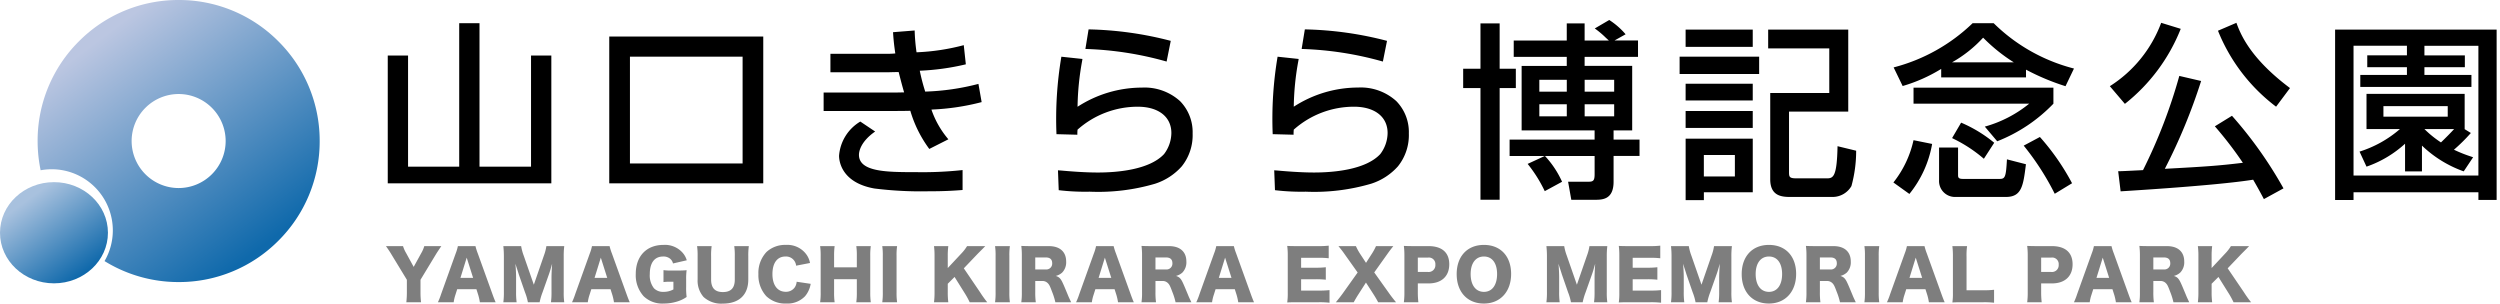
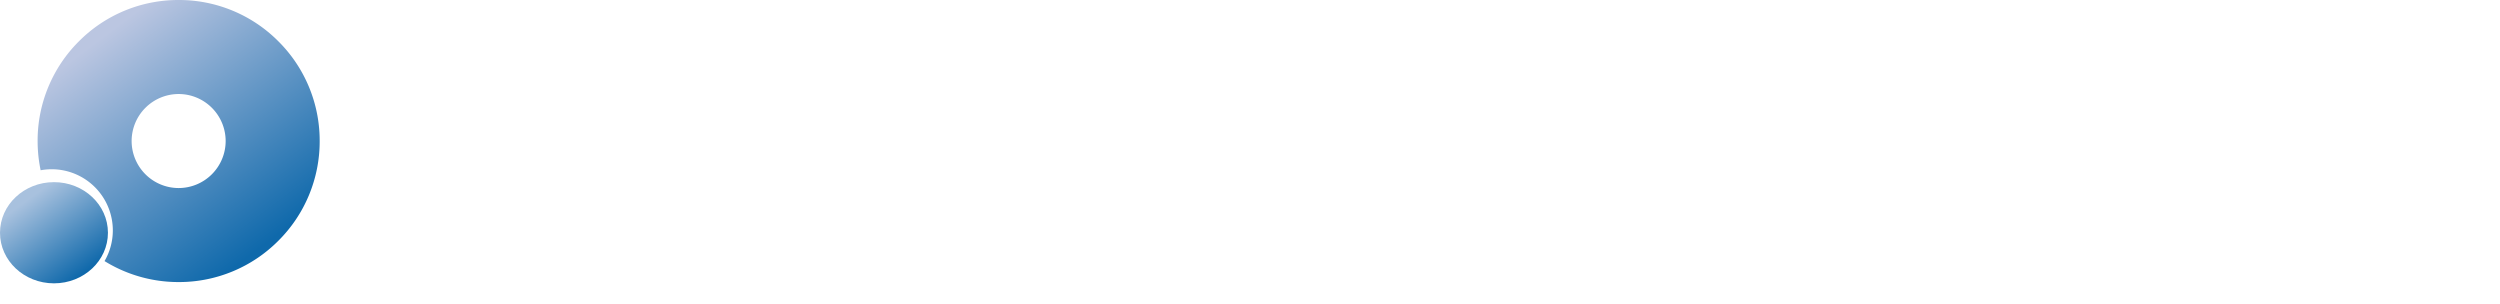
<svg xmlns="http://www.w3.org/2000/svg" width="370.591" height="45.004" viewBox="0 0 370.591 45.004">
  <defs>
    <linearGradient id="linear-gradient" x1="0.228" y1="0.133" x2="0.788" y2="0.879" gradientUnits="objectBoundingBox">
      <stop offset="0" stop-color="#bbc6e1" />
      <stop offset="1" stop-color="#0f69ab" />
    </linearGradient>
    <linearGradient id="linear-gradient-2" x1="0.251" y1="0.179" x2="0.798" y2="0.876" gradientUnits="objectBoundingBox">
      <stop offset="0" stop-color="#a8c1de" />
      <stop offset="1" stop-color="#1069ab" />
    </linearGradient>
  </defs>
  <g id="logo" transform="translate(-268 -266)">
    <g id="Group_2868" data-name="Group 2868">
-       <path id="YAMAGUCHI_KIRARA_EXPO_MEMORIAL_PARK" data-name="YAMAGUCHI KIRARA EXPO MEMORIAL PARK" d="M5.19-3.02,7.48-6.8c.13-.22.51-.79.8-1.21H5.75a4.487,4.487,0,0,1-.46,1.06L4.18-4.93,3.07-6.96A4.824,4.824,0,0,1,2.6-8.01H.07c.4.57.62.9.8,1.21l2.3,3.78v1.85A13.214,13.214,0,0,1,3.09.31H5.27a12.233,12.233,0,0,1-.08-1.48ZM16.33.31c-.13-.28-.29-.69-.48-1.22L13.68-6.93a7.98,7.98,0,0,1-.34-1.08H10.73a6.1,6.1,0,0,1-.32,1.08L8.25-.91A9.852,9.852,0,0,1,7.77.31h2.34a5.763,5.763,0,0,1,.25-1.08l.27-.85h2.85l.27.85A8.121,8.121,0,0,1,13.99.31ZM12.99-3.3H11.11l.93-3ZM22.85.31a9.078,9.078,0,0,1,.43-1.47l.97-2.74c.13-.36.23-.72.45-1.5-.01.15-.01.15-.04.68-.02.31-.05,1.06-.05,1.3v2.18A10.886,10.886,0,0,1,24.53.31H26.5a9.944,9.944,0,0,1-.08-1.55V-6.45a11.6,11.6,0,0,1,.08-1.56H23.85a6.884,6.884,0,0,1-.37,1.41L21.99-2.29,20.49-6.6a7.392,7.392,0,0,1-.38-1.41H17.47a13.792,13.792,0,0,1,.08,1.56v5.21A11.067,11.067,0,0,1,17.47.31h1.97a10.709,10.709,0,0,1-.08-1.55V-3.41c0-.53-.04-1.35-.1-1.98.05.14.05.14.16.5.03.08.33,1.01.34,1.06l.92,2.66A7.792,7.792,0,0,1,21.11.31Zm13.36,0c-.13-.28-.29-.69-.48-1.22L33.56-6.93a7.98,7.98,0,0,1-.34-1.08H30.61a6.1,6.1,0,0,1-.32,1.08L28.13-.91A9.852,9.852,0,0,1,27.65.31h2.34a5.763,5.763,0,0,1,.25-1.08l.27-.85h2.85l.27.85A8.121,8.121,0,0,1,33.87.31ZM32.87-3.3H30.99l.93-3Zm9.81.57v1.14a3,3,0,0,1-1.45.36,1.877,1.877,0,0,1-1.44-.54,3.086,3.086,0,0,1-.61-2.09c0-1.68.7-2.61,1.98-2.61a1.543,1.543,0,0,1,1.01.31,1.266,1.266,0,0,1,.45.72l2.04-.47A2.906,2.906,0,0,0,44.07-7a3.485,3.485,0,0,0-2.86-1.19c-2.52,0-4.11,1.67-4.11,4.3A4.649,4.649,0,0,0,38.28-.57,3.977,3.977,0,0,0,41.25.5,6.68,6.68,0,0,0,43.37.16a4.954,4.954,0,0,0,1.27-.63,10.2,10.2,0,0,1-.07-1.49V-3.08a9.49,9.49,0,0,1,.07-1.36c-.44.04-.81.05-1.32.05h-.8a8.517,8.517,0,0,1-1.31-.06v1.77a6.409,6.409,0,0,1,.99-.05ZM51.7-8.01a9.854,9.854,0,0,1,.08,1.51v3.44c0,1.26-.57,1.86-1.77,1.86-1.17,0-1.74-.6-1.74-1.86V-6.5a9.287,9.287,0,0,1,.08-1.51H46.19a9.771,9.771,0,0,1,.08,1.51v3.42a3.678,3.678,0,0,0,.88,2.61A3.883,3.883,0,0,0,50,.51c2.41,0,3.78-1.29,3.78-3.57V-6.5a9.937,9.937,0,0,1,.08-1.51Zm11.23,2.5a3.089,3.089,0,0,0-.62-1.37,3.482,3.482,0,0,0-2.95-1.31,4.053,4.053,0,0,0-2.87,1.04,4.513,4.513,0,0,0-1.21,3.29A4.609,4.609,0,0,0,56.44-.6,4.048,4.048,0,0,0,59.4.5,3.584,3.584,0,0,0,62.2-.59a3.8,3.8,0,0,0,.83-1.83l-2.08-.31a1.706,1.706,0,0,1-.3.86,1.576,1.576,0,0,1-1.31.63c-1.24,0-1.98-.99-1.98-2.62,0-1.65.71-2.61,1.93-2.61a1.5,1.5,0,0,1,1.58,1.36Zm6.86-2.5a9.421,9.421,0,0,1,.08,1.48v1.66H66.5V-6.53a10.721,10.721,0,0,1,.08-1.48H64.43a9.751,9.751,0,0,1,.08,1.48v5.36A9.5,9.5,0,0,1,64.43.31h2.15a10.268,10.268,0,0,1-.08-1.48V-3.11h3.37v1.94A9.667,9.667,0,0,1,69.79.31h2.15a10.629,10.629,0,0,1-.08-1.48V-6.53a9.5,9.5,0,0,1,.08-1.48Zm3.85,0a9.34,9.34,0,0,1,.08,1.48v5.36A9.584,9.584,0,0,1,73.64.31h2.2a9.667,9.667,0,0,1-.08-1.48V-6.53a9.26,9.26,0,0,1,.08-1.48ZM85.73-4.72l2.09-2.19.7-.7c.14-.14.21-.22.39-.4h-2.7a6.1,6.1,0,0,1-.87,1.12L83.35-4.76V-6.53a11.1,11.1,0,0,1,.08-1.48H81.31a10.909,10.909,0,0,1,.08,1.48v5.36A11.3,11.3,0,0,1,81.31.31h2.12a11.3,11.3,0,0,1-.08-1.48V-2.43l1.01-1.01L85.91-.96A12.011,12.011,0,0,1,86.6.31h2.6a16.329,16.329,0,0,1-1.06-1.48Zm4.63-3.29a9.34,9.34,0,0,1,.08,1.48v5.36A9.584,9.584,0,0,1,90.36.31h2.2a9.667,9.667,0,0,1-.08-1.48V-6.53a9.26,9.26,0,0,1,.08-1.48ZM101.64.31c-.25-.53-.37-.78-.48-1.06-.45-1.08-.59-1.42-.74-1.74-.32-.71-.55-.94-1.06-1.1a2.21,2.21,0,0,0,.95-.5,2.178,2.178,0,0,0,.59-1.64c0-1.44-.94-2.28-2.56-2.28h-2.6c-.68,0-1.05-.01-1.49-.03a10.661,10.661,0,0,1,.08,1.47v5.38a9.875,9.875,0,0,1-.08,1.5H96.4a10.543,10.543,0,0,1-.08-1.51V-2.84h1.02a1.093,1.093,0,0,1,.78.27c.25.22.37.45.69,1.32A9.73,9.73,0,0,1,99.3.31ZM96.32-4.55V-6.33h1.57c.62,0,.94.29.94.85a.872.872,0,0,1-.95.93ZM110.93.31c-.13-.28-.29-.69-.48-1.22l-2.17-6.02a7.979,7.979,0,0,1-.34-1.08h-2.61a6.1,6.1,0,0,1-.32,1.08L102.85-.91a9.852,9.852,0,0,1-.48,1.22h2.34a5.762,5.762,0,0,1,.25-1.08l.27-.85h2.85l.27.85a8.122,8.122,0,0,1,.24,1.08ZM107.59-3.3h-1.88l.93-3ZM119.46.31c-.25-.53-.37-.78-.48-1.06-.45-1.08-.59-1.42-.74-1.74-.32-.71-.55-.94-1.06-1.1a2.21,2.21,0,0,0,.95-.5,2.178,2.178,0,0,0,.59-1.64c0-1.44-.94-2.28-2.56-2.28h-2.6c-.68,0-1.05-.01-1.49-.03a10.661,10.661,0,0,1,.08,1.47v5.38a9.875,9.875,0,0,1-.08,1.5h2.15a10.543,10.543,0,0,1-.08-1.51V-2.84h1.02a1.093,1.093,0,0,1,.78.27c.25.22.37.45.69,1.32a9.73,9.73,0,0,1,.49,1.56Zm-5.32-4.86V-6.33h1.57c.62,0,.94.29.94.85a.872.872,0,0,1-.95.93ZM128.75.31c-.13-.28-.29-.69-.48-1.22L126.1-6.93a7.979,7.979,0,0,1-.34-1.08h-2.61a6.1,6.1,0,0,1-.32,1.08L120.67-.91a9.852,9.852,0,0,1-.48,1.22h2.34a5.762,5.762,0,0,1,.25-1.08l.27-.85h2.85l.27.85a8.122,8.122,0,0,1,.24,1.08ZM125.41-3.3h-1.88l.93-3Zm14.53,1.81a13.538,13.538,0,0,1-1.63.07h-2.58V-3.1h2.16a12.35,12.35,0,0,1,1.5.07V-4.88a11.984,11.984,0,0,1-1.5.07h-2.16V-6.28h2.6a12.279,12.279,0,0,1,1.49.07V-8.08a12.279,12.279,0,0,1-1.49.07h-3.19c-.78,0-1.06-.01-1.47-.03a10.6,10.6,0,0,1,.08,1.46v5.46a9.217,9.217,0,0,1-.08,1.46c.43-.02.71-.03,1.47-.03h3.15a12.845,12.845,0,0,1,1.65.07Zm5.4-1.12,1.09,1.69c.34.53.53.87.72,1.23h2.65c-.42-.51-.7-.87-1.02-1.32l-2.21-3.1,1.88-2.64c.35-.5.59-.81.95-1.26h-2.57a8.3,8.3,0,0,1-.73,1.31l-.75,1.17-.76-1.16a8.708,8.708,0,0,1-.74-1.32h-2.59c.37.44.67.83.98,1.28l1.87,2.63-2.2,3.09c-.29.4-.49.66-1.03,1.32h2.65c.25-.46.46-.81.73-1.23ZM153.11.31a12.983,12.983,0,0,1-.08-1.51V-2.48h1.58c1.94,0,3.08-1.06,3.08-2.84,0-1.74-1.09-2.69-3.07-2.69h-2.19c-.64,0-1-.01-1.47-.03a11.18,11.18,0,0,1,.08,1.46v5.41a10.721,10.721,0,0,1-.08,1.48Zm-.08-4.49V-6.31h1.49a.968.968,0,0,1,1.11,1.05,1,1,0,0,1-1.11,1.08Zm9.8-4.01c-2.46,0-4.04,1.69-4.04,4.33S160.37.5,162.82.5c2.43,0,4.04-1.75,4.04-4.39C166.86-6.51,165.29-8.19,162.83-8.19Zm0,6.96c-1.22,0-1.97-1.01-1.97-2.64,0-1.61.75-2.6,1.97-2.6s1.95.98,1.95,2.6C164.78-2.23,164.04-1.23,162.83-1.23ZM177.47.31a9.078,9.078,0,0,1,.43-1.47l.97-2.74c.13-.36.23-.72.45-1.5-.01.15-.01.15-.04.68-.02.31-.05,1.06-.05,1.3v2.18a10.884,10.884,0,0,1-.08,1.55h1.97a9.945,9.945,0,0,1-.08-1.55V-6.45a11.6,11.6,0,0,1,.08-1.56h-2.65a6.884,6.884,0,0,1-.37,1.41l-1.49,4.31-1.5-4.31a7.393,7.393,0,0,1-.38-1.41h-2.64a13.791,13.791,0,0,1,.08,1.56v5.21a11.067,11.067,0,0,1-.08,1.55h1.97a10.709,10.709,0,0,1-.08-1.55V-3.41c0-.53-.04-1.35-.1-1.98.05.14.05.14.16.5.03.08.33,1.01.34,1.06l.92,2.66a7.791,7.791,0,0,1,.43,1.48Zm11.62-1.8a13.538,13.538,0,0,1-1.63.07h-2.58V-3.1h2.16a12.35,12.35,0,0,1,1.5.07V-4.88a11.984,11.984,0,0,1-1.5.07h-2.16V-6.28h2.6a12.279,12.279,0,0,1,1.49.07V-8.08a12.279,12.279,0,0,1-1.49.07h-3.19c-.78,0-1.06-.01-1.47-.03a10.6,10.6,0,0,1,.08,1.46v5.46a9.217,9.217,0,0,1-.08,1.46c.43-.02.71-.03,1.47-.03h3.15a12.845,12.845,0,0,1,1.65.07Zm6.85,1.8a9.078,9.078,0,0,1,.43-1.47l.97-2.74c.13-.36.23-.72.45-1.5-.01.15-.01.15-.04.68-.02.31-.05,1.06-.05,1.3v2.18a10.884,10.884,0,0,1-.08,1.55h1.97a9.945,9.945,0,0,1-.08-1.55V-6.45a11.6,11.6,0,0,1,.08-1.56h-2.65a6.884,6.884,0,0,1-.37,1.41l-1.49,4.31-1.5-4.31a7.393,7.393,0,0,1-.38-1.41h-2.64a13.791,13.791,0,0,1,.08,1.56v5.21a11.067,11.067,0,0,1-.08,1.55h1.97a10.709,10.709,0,0,1-.08-1.55V-3.41c0-.53-.04-1.35-.1-1.98.05.14.05.14.16.5.03.08.33,1.01.34,1.06l.92,2.66A7.791,7.791,0,0,1,194.2.31Zm9.14-8.5c-2.46,0-4.04,1.69-4.04,4.33S202.62.5,205.07.5c2.43,0,4.04-1.75,4.04-4.39C209.11-6.51,207.54-8.19,205.08-8.19Zm0,6.96c-1.22,0-1.97-1.01-1.97-2.64,0-1.61.75-2.6,1.97-2.6s1.95.98,1.95,2.6C207.03-2.23,206.29-1.23,205.08-1.23ZM217.95.31c-.25-.53-.37-.78-.48-1.06-.45-1.08-.59-1.42-.74-1.74-.32-.71-.55-.94-1.06-1.1a2.21,2.21,0,0,0,.95-.5,2.178,2.178,0,0,0,.59-1.64c0-1.44-.94-2.28-2.56-2.28h-2.6c-.68,0-1.05-.01-1.49-.03a10.661,10.661,0,0,1,.08,1.47v5.38a9.875,9.875,0,0,1-.08,1.5h2.15a10.543,10.543,0,0,1-.08-1.51V-2.84h1.02a1.093,1.093,0,0,1,.78.27c.25.22.37.45.69,1.32a9.729,9.729,0,0,1,.49,1.56Zm-5.32-4.86V-6.33h1.57c.62,0,.94.29.94.85a.872.872,0,0,1-.95.93Zm6.6-3.46a9.34,9.34,0,0,1,.08,1.48v5.36a9.584,9.584,0,0,1-.08,1.48h2.2a9.665,9.665,0,0,1-.08-1.48V-6.53a9.258,9.258,0,0,1,.08-1.48ZM231.13.31c-.13-.28-.29-.69-.48-1.22l-2.17-6.02a7.981,7.981,0,0,1-.34-1.08h-2.61a6.105,6.105,0,0,1-.32,1.08L223.05-.91a9.854,9.854,0,0,1-.48,1.22h2.34a5.763,5.763,0,0,1,.25-1.08l.27-.85h2.85l.27.85a8.121,8.121,0,0,1,.24,1.08ZM227.79-3.3h-1.88l.93-3Zm9,3.61a13.028,13.028,0,0,1,1.66.07V-1.54a11.778,11.778,0,0,1-1.66.07h-2.42V-6.43a9.911,9.911,0,0,1,.08-1.58h-2.18a12.116,12.116,0,0,1,.08,1.61v5.28a8.979,8.979,0,0,1-.08,1.46c.38-.02.79-.03,1.48-.03Zm8.72,0a12.983,12.983,0,0,1-.08-1.51V-2.48h1.58c1.94,0,3.08-1.06,3.08-2.84,0-1.74-1.09-2.69-3.07-2.69h-2.19c-.64,0-1-.01-1.47-.03a11.18,11.18,0,0,1,.08,1.46v5.41a10.721,10.721,0,0,1-.08,1.48Zm-.08-4.49V-6.31h1.49a.968.968,0,0,1,1.11,1.05,1,1,0,0,1-1.11,1.08ZM258.85.31c-.13-.28-.29-.69-.48-1.22L256.2-6.93a7.981,7.981,0,0,1-.34-1.08h-2.61a6.105,6.105,0,0,1-.32,1.08L250.77-.91a9.854,9.854,0,0,1-.48,1.22h2.34a5.763,5.763,0,0,1,.25-1.08l.27-.85H256l.27.85a8.118,8.118,0,0,1,.24,1.08ZM255.51-3.3h-1.88l.93-3ZM267.38.31c-.25-.53-.37-.78-.48-1.06-.45-1.08-.59-1.42-.74-1.74-.32-.71-.55-.94-1.06-1.1a2.21,2.21,0,0,0,.95-.5,2.178,2.178,0,0,0,.59-1.64c0-1.44-.94-2.28-2.56-2.28h-2.6c-.68,0-1.05-.01-1.49-.03a10.661,10.661,0,0,1,.08,1.47v5.38a9.875,9.875,0,0,1-.08,1.5h2.15a10.543,10.543,0,0,1-.08-1.51V-2.84h1.02a1.093,1.093,0,0,1,.78.27c.25.22.37.45.69,1.32a9.734,9.734,0,0,1,.49,1.56Zm-5.32-4.86V-6.33h1.57c.62,0,.94.29.94.85a.872.872,0,0,1-.95.93Zm11.02-.17,2.09-2.19.7-.7c.14-.14.21-.22.39-.4h-2.7a6.1,6.1,0,0,1-.87,1.12L270.7-4.76V-6.53a11.1,11.1,0,0,1,.08-1.48h-2.12a10.909,10.909,0,0,1,.08,1.48v5.36a11.3,11.3,0,0,1-.08,1.48h2.12a11.3,11.3,0,0,1-.08-1.48V-2.43l1.01-1.01,1.55,2.48a12.011,12.011,0,0,1,.69,1.27h2.6a16.33,16.33,0,0,1-1.06-1.48Z" transform="translate(325.143 310.494)" fill="#7e7e7e" />
-       <path id="パス_9945" data-name="パス 9945" d="M767.334-1171.295h-2.7v-9.115h9.951v7.944h-7.247v1.171Zm0-6.69v3.179h4.6v-3.179Zm96.307,6.665h-2.732v-25.256h23.944v25.254h-2.7v-1.144H863.641v1.144Zm0-22.857v19.233h18.509v-19.233h-8v1.423h5.993V-1191h-5.993v1.143h6.969v1.784H864.644v-1.784h6.913V-1191h-5.881v-1.756h5.881v-1.423h-7.916Zm-112.5,22.829h-3.456l-.474-2.676h2.983c.733,0,.948-.139.948-1.115v-2.7H743.78l.01.009a13.965,13.965,0,0,1,2.527,3.81l-2.565,1.394a20.272,20.272,0,0,0-2.538-4.042l2.538-1.171h-5.212v-2.426h12.6v-1.366H740.323v-9.561h6.69v-1.338h-7.861v-2.425h7.861v-2.536h2.648v2.536h3.594l-.457-.418a12.89,12.89,0,0,0-1.633-1.372l2.146-1.254a10.98,10.98,0,0,1,2.425,2.118l-1.645.92h3.484v2.425H749.66v1.338h7.052v9.561h-2.76v1.366H757.8v2.426h-3.847v3.819c0,2.679-1.7,2.679-2.814,2.679Zm-1.476-14.16v1.785h4.376v-1.785Zm-6.718,0v1.785h4.071v-1.785Zm6.718-3.624v1.756h4.376v-1.756Zm-6.718,0v1.756h4.071v-1.756Zm-8.725,17.782v-16.558h-2.565v-2.871h2.565v-6.716h2.842v6.716h2.4v2.871h-2.4v16.556h-2.843Zm116.127-.107h0l-.114-.216-.008-.015c-.393-.736-.732-1.371-1.465-2.638-2.255.364-7.387.95-19,1.686h-.024l-.623.041-.362-2.981h.017c.439,0,1.727-.067,2.762-.12h.013l.139-.007h.031l.252-.014h.012l.456-.024a77.457,77.457,0,0,0,5.38-13.965l3.234.753a84.175,84.175,0,0,1-5.38,13.018c6.185-.335,7.862-.448,11.568-.892a56.413,56.413,0,0,0-4.153-5.408l2.538-1.561a60.958,60.958,0,0,1,7.636,10.76l-2.9,1.588Zm-38.219-.309H804.6a2.364,2.364,0,0,1-1.748-.73,2.362,2.362,0,0,1-.649-1.779v-4.822h2.815v4.014c0,.386,0,.641.725.641h5.463c.8,0,.918-.325,1.059-2.9l2.815.725c-.39,3.126-.6,4.847-2.955,4.847Zm-25.645,0h-6.16c-1.254,0-3.15,0-3.15-2.62v-12.795h8.753v-6.606h-9.059v-2.787H788.74v12.153h-8.78v8.948c0,.736.047.948,1.115.948h4.488c.957,0,1.5-.222,1.589-4.767l2.76.669a19.723,19.723,0,0,1-.7,5.241,3.228,3.228,0,0,1-2.73,1.614Zm11.318-.446h0l-2.369-1.7a15.384,15.384,0,0,0,2.981-6.271l2.759.557a16.136,16.136,0,0,1-3.37,7.412Zm21.546-.028h0a39.086,39.086,0,0,0-4.6-7.135l2.4-1.282a34.68,34.68,0,0,1,4.767,6.857l-2.564,1.56Zm-111.08-.307a32.916,32.916,0,0,1-4.46-.218h-.05l-.112-2.955.128.011.208.018h.057c1.115.1,3.419.3,5.516.3,2.714,0,7.6-.355,9.812-2.732a5.243,5.243,0,0,0,1.087-3.122c0-2.407-1.912-3.9-4.99-3.9a13.423,13.423,0,0,0-8.92,3.4,6.89,6.89,0,0,0-.028.753l-3.094-.082a55.294,55.294,0,0,1,.725-11.484l3.122.334-.042.271a40.129,40.129,0,0,0-.683,6.808,17.572,17.572,0,0,1,9.533-2.842,7.844,7.844,0,0,1,5.654,2,6.558,6.558,0,0,1,1.872,4.8,7.388,7.388,0,0,1-1.615,4.878,8.965,8.965,0,0,1-3.969,2.578,29.912,29.912,0,0,1-9.752,1.181Zm-32.056,0a32.837,32.837,0,0,1-4.46-.218h-.05l-.112-2.955.139.012.2.018h.057c1.115.1,3.419.3,5.516.3,2.714,0,7.6-.355,9.813-2.732a5.246,5.246,0,0,0,1.086-3.122c0-2.407-1.912-3.9-4.989-3.9a13.426,13.426,0,0,0-8.92,3.4,6.914,6.914,0,0,0-.028.753l-3.094-.082a55.28,55.28,0,0,1,.725-11.484l3.122.334-.038.247v.011a40.422,40.422,0,0,0-.686,6.829,17.577,17.577,0,0,1,9.533-2.842,7.845,7.845,0,0,1,5.656,2,6.561,6.561,0,0,1,1.87,4.8,7.387,7.387,0,0,1-1.615,4.878,8.962,8.962,0,0,1-3.969,2.578,29.909,29.909,0,0,1-9.752,1.171Zm-23.972-.056a55.835,55.835,0,0,1-7.861-.418c-4.987-.884-5.239-4.2-5.239-4.85a6.465,6.465,0,0,1,3.15-5.073l2.2,1.477c-2.23,1.56-2.4,3.04-2.4,3.455,0,2.566,4.265,2.566,8.39,2.566a55.494,55.494,0,0,0,6.813-.29l.157-.018v2.955c-1.159.094-2.612.194-5.214.194Zm-24.335-1.18H605.076v-21.76h22.829v21.759Zm-19.763-18.78v15.833h16.7v-15.833Zm-11.65,18.778H572.241v-18.945h3.01v16.474h7.582v-21.268h3.009v21.268h7.638v-16.474h3.01v18.944Zm277.295-1.774h-2.509v-4.1a16.447,16.447,0,0,1-5.714,3.4l-1.033-2.23a16.857,16.857,0,0,0,5.993-3.345h-4.96v-5.212h14.55v5.212h-.029l.948.584a25.869,25.869,0,0,1-2.509,2.481,20.469,20.469,0,0,0,2.5,1l.025.008.139.049.04.014.139.046-1.394,2.091a17.269,17.269,0,0,1-6.19-3.819v3.819Zm.362-6.272a15.417,15.417,0,0,0,2.453,1.979c.676-.647,1.406-1.387,1.951-1.979Zm-6.077-3.4v1.561h9.533v-1.561Zm-59.234,7.8h0a20.835,20.835,0,0,0-4.524-2.97l-.1-.053-.014-.007-.067-.035,1.338-2.286a20.049,20.049,0,0,1,4.906,2.982l-1.533,2.369Zm-156.319-1.45h0a18,18,0,0,1-2.815-5.658c-1.115.028-2.091.028-3.206.028h-9.646v-2.73h9.868c.482,0,.864,0,2.063-.029l-.019-.063-.011-.038c-.121-.418-.374-1.3-.776-2.91h-.022c-.127,0-.4,0-.684.013h-.032c-.248,0-.557.014-.655.014h-8.725v-2.732h8.669c.086,0,.786-.028.948-.057-.226-1.522-.279-2.311-.335-3.147l3.206-.254a27.989,27.989,0,0,0,.279,3.233,32.134,32.134,0,0,0,7-1.059l.307,2.842a35.82,35.82,0,0,1-6.829.948,29.5,29.5,0,0,0,.808,3.094h.034a35.435,35.435,0,0,0,7.855-1.141l.474,2.7a34.759,34.759,0,0,1-7.3,1.1l-.139.011v.008a13.56,13.56,0,0,0,2.509,4.394l-2.814,1.422Zm158.3-1.14h0l-1.838-2.173a18.082,18.082,0,0,0,6.578-3.4H798.417v-2.369h20.736v2.369a23.412,23.412,0,0,1-8.334,5.575ZM774.583-1182h-9.951v-2.509h9.951Zm77.575-3.15h0a26.426,26.426,0,0,1-8.612-11.259l2.732-1.172c.574,1.546,1.912,5.157,7.944,9.672l-2.061,2.759Zm-22.411-.418h0l-2.23-2.619a18.887,18.887,0,0,0,7.61-9.394l2.9.892a26.707,26.707,0,0,1-8.277,11.121Zm-55.164-.5h-9.951v-2.481h9.951v2.479Zm46.361-2.117h0a34.392,34.392,0,0,1-5.854-2.453v1.144H802.518v-1.254a23.3,23.3,0,0,1-5.671,2.524l-.043.013-1.337-2.76a26.391,26.391,0,0,0,11.707-6.551H810.3a26.2,26.2,0,0,0,11.9,6.718l-1.255,2.619Zm-12.213-7.193a18.668,18.668,0,0,1-4.6,3.651h9.143a25,25,0,0,1-4.357-3.471l-.061-.06Zm-33.2,5.38H763.741v-2.564h11.791V-1190Zm-55.777-1.84h0a49.511,49.511,0,0,0-12.041-1.868l.474-2.9h.046a51.854,51.854,0,0,1,12.135,1.7l-.613,3.066Zm-32.056,0h0a49.464,49.464,0,0,0-12.041-1.868l.472-2.9h.046a51.867,51.867,0,0,1,12.135,1.7l-.613,3.066Zm86.884-2.174h-9.951v-2.564h9.951v2.563Z" transform="translate(-246.762 1466.963)" stroke="rgba(0,0,0,0)" stroke-width="1" />
      <path id="前面オブジェクトで型抜き_14" data-name="前面オブジェクトで型抜き 14" d="M597.906-1156.188a20.823,20.823,0,0,1-10.984-3.109,9.052,9.052,0,0,0,1.228-4.556,9.069,9.069,0,0,0-9.059-9.059,9.142,9.142,0,0,0-1.641.149,21.147,21.147,0,0,1-.449-4.33,20.766,20.766,0,0,1,6.123-14.782A20.767,20.767,0,0,1,597.906-1198a20.768,20.768,0,0,1,14.782,6.124,20.767,20.767,0,0,1,6.124,14.782,20.766,20.766,0,0,1-6.124,14.782,20.767,20.767,0,0,1-14.782,6.124Zm0-27.875a6.977,6.977,0,0,0-6.969,6.969,6.976,6.976,0,0,0,6.969,6.969,6.977,6.977,0,0,0,6.969-6.969A6.977,6.977,0,0,0,597.906-1184.063Z" transform="translate(-303.425 1464)" fill="url(#linear-gradient)" />
      <ellipse id="楕円形_206" data-name="楕円形 206" cx="8" cy="7.5" rx="8" ry="7.5" transform="translate(268 293)" fill="url(#linear-gradient-2)" />
    </g>
  </g>
</svg>